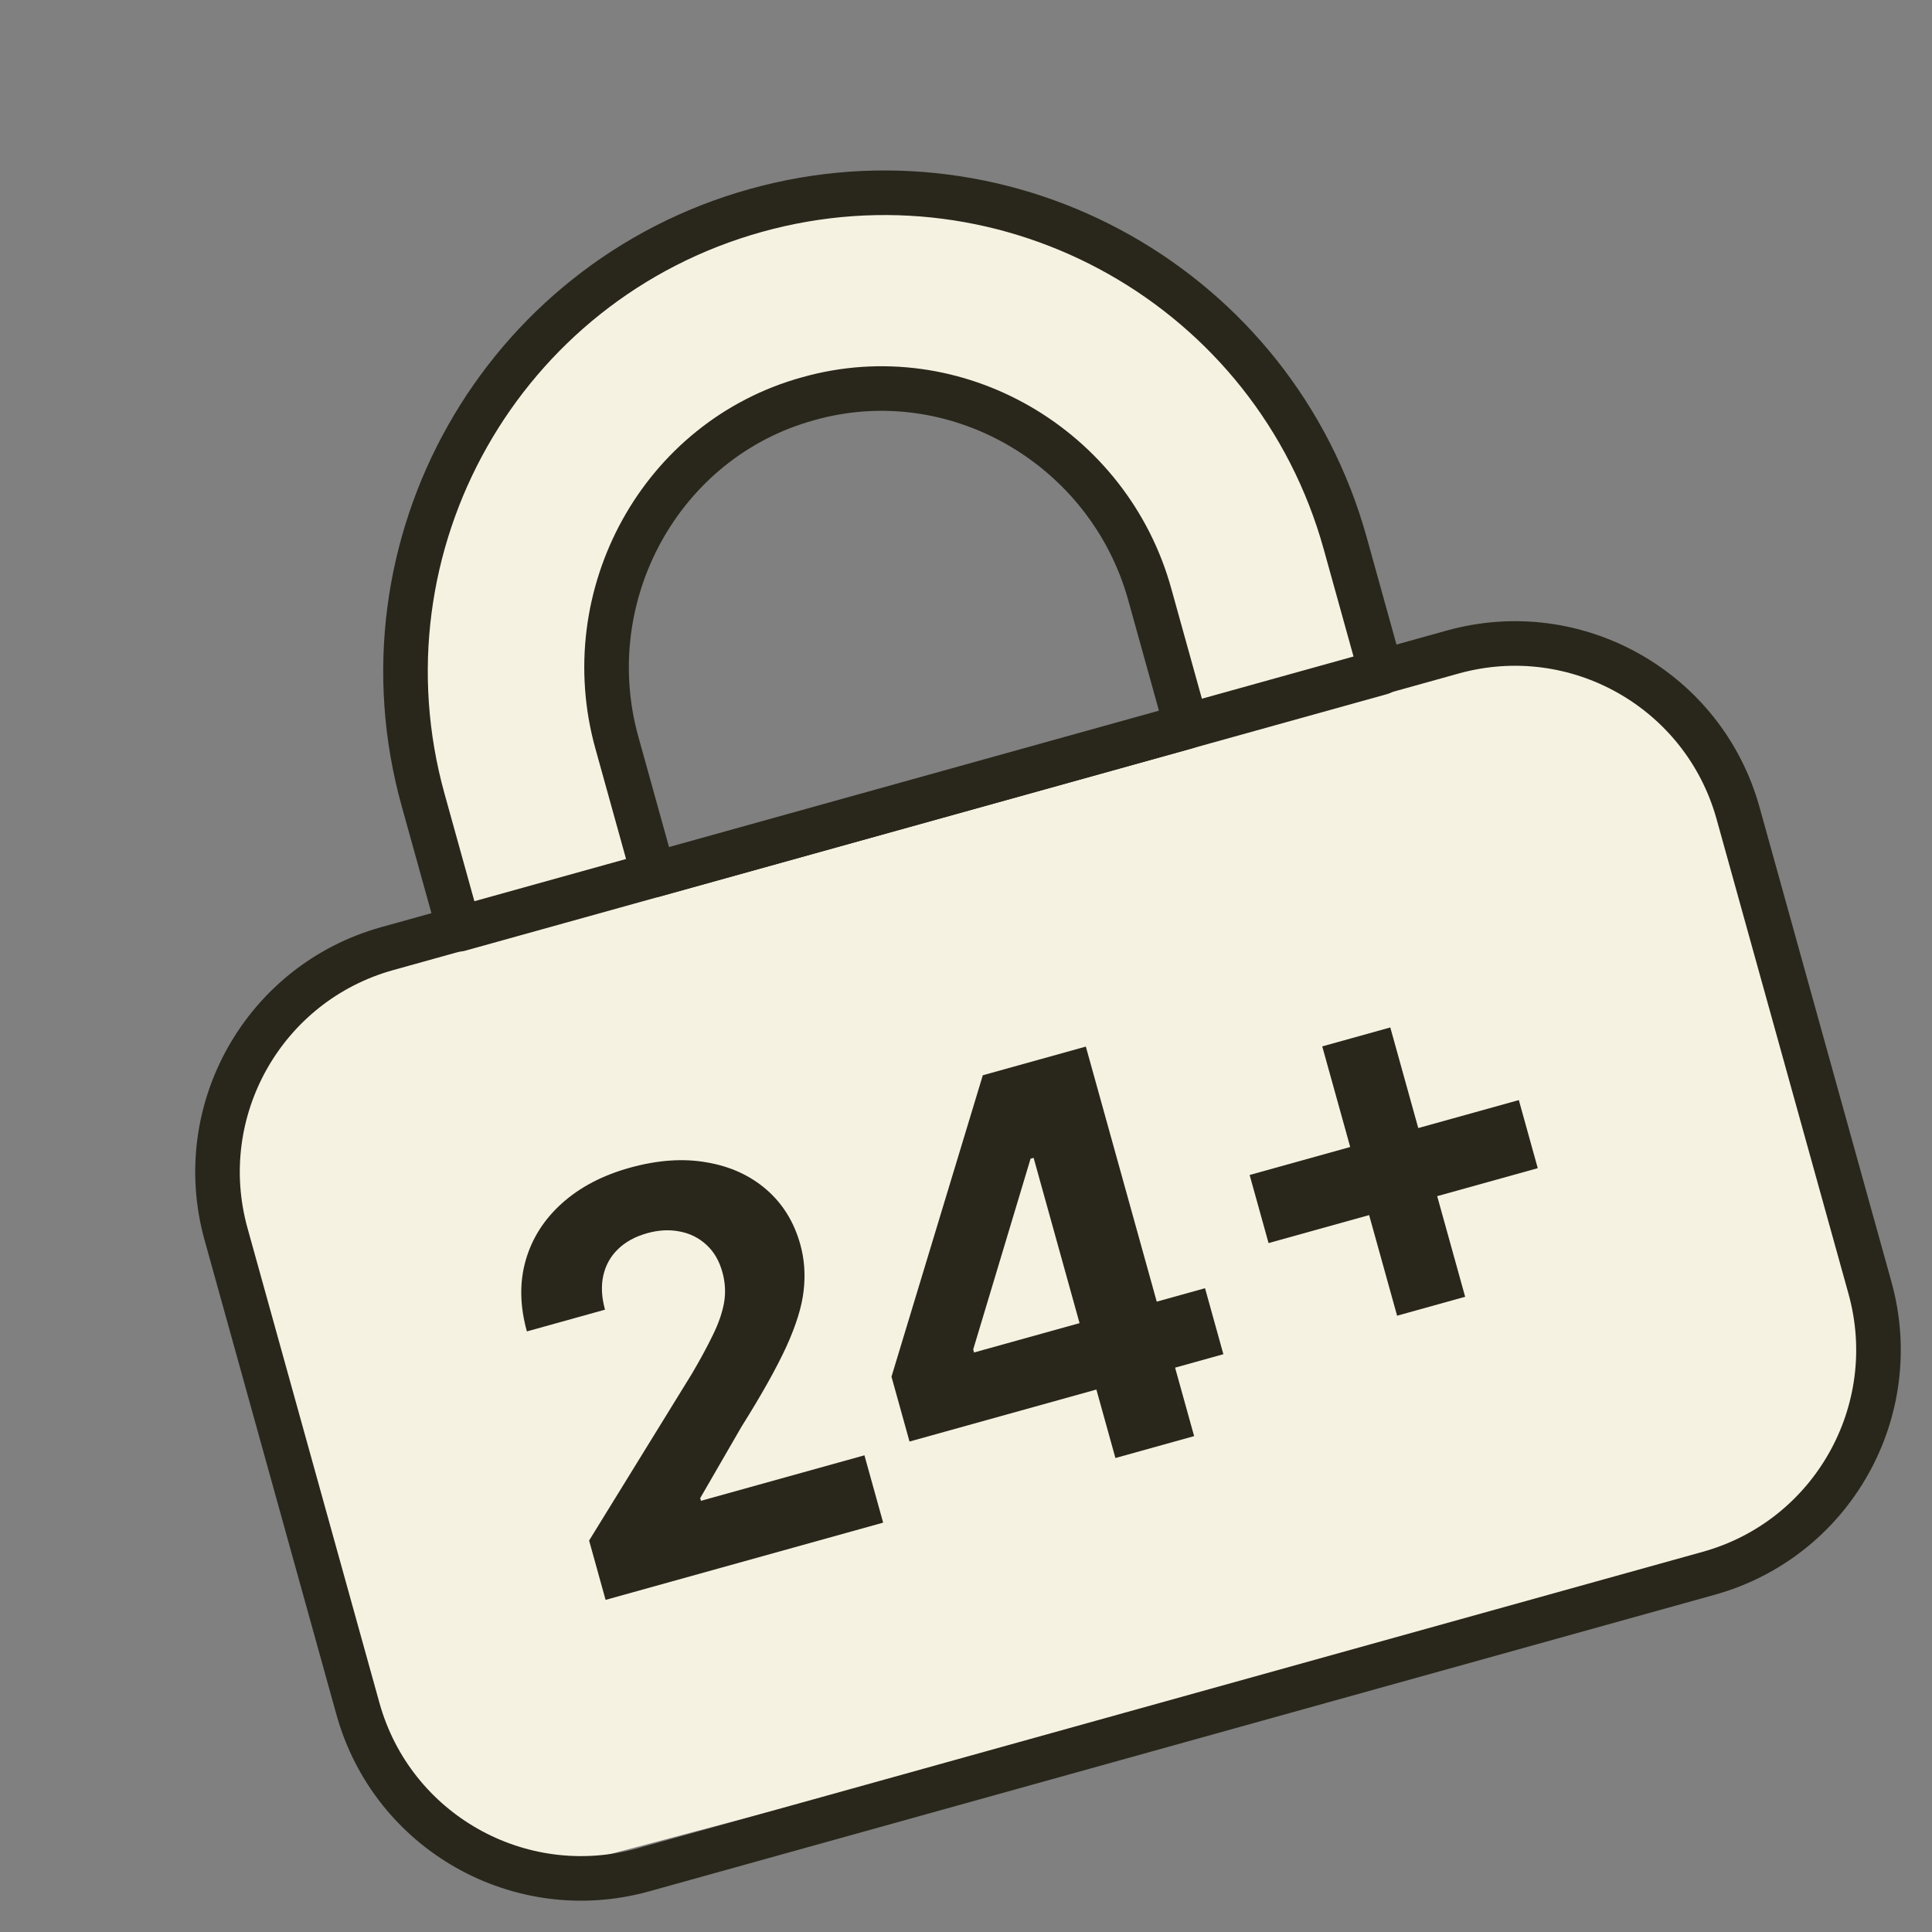
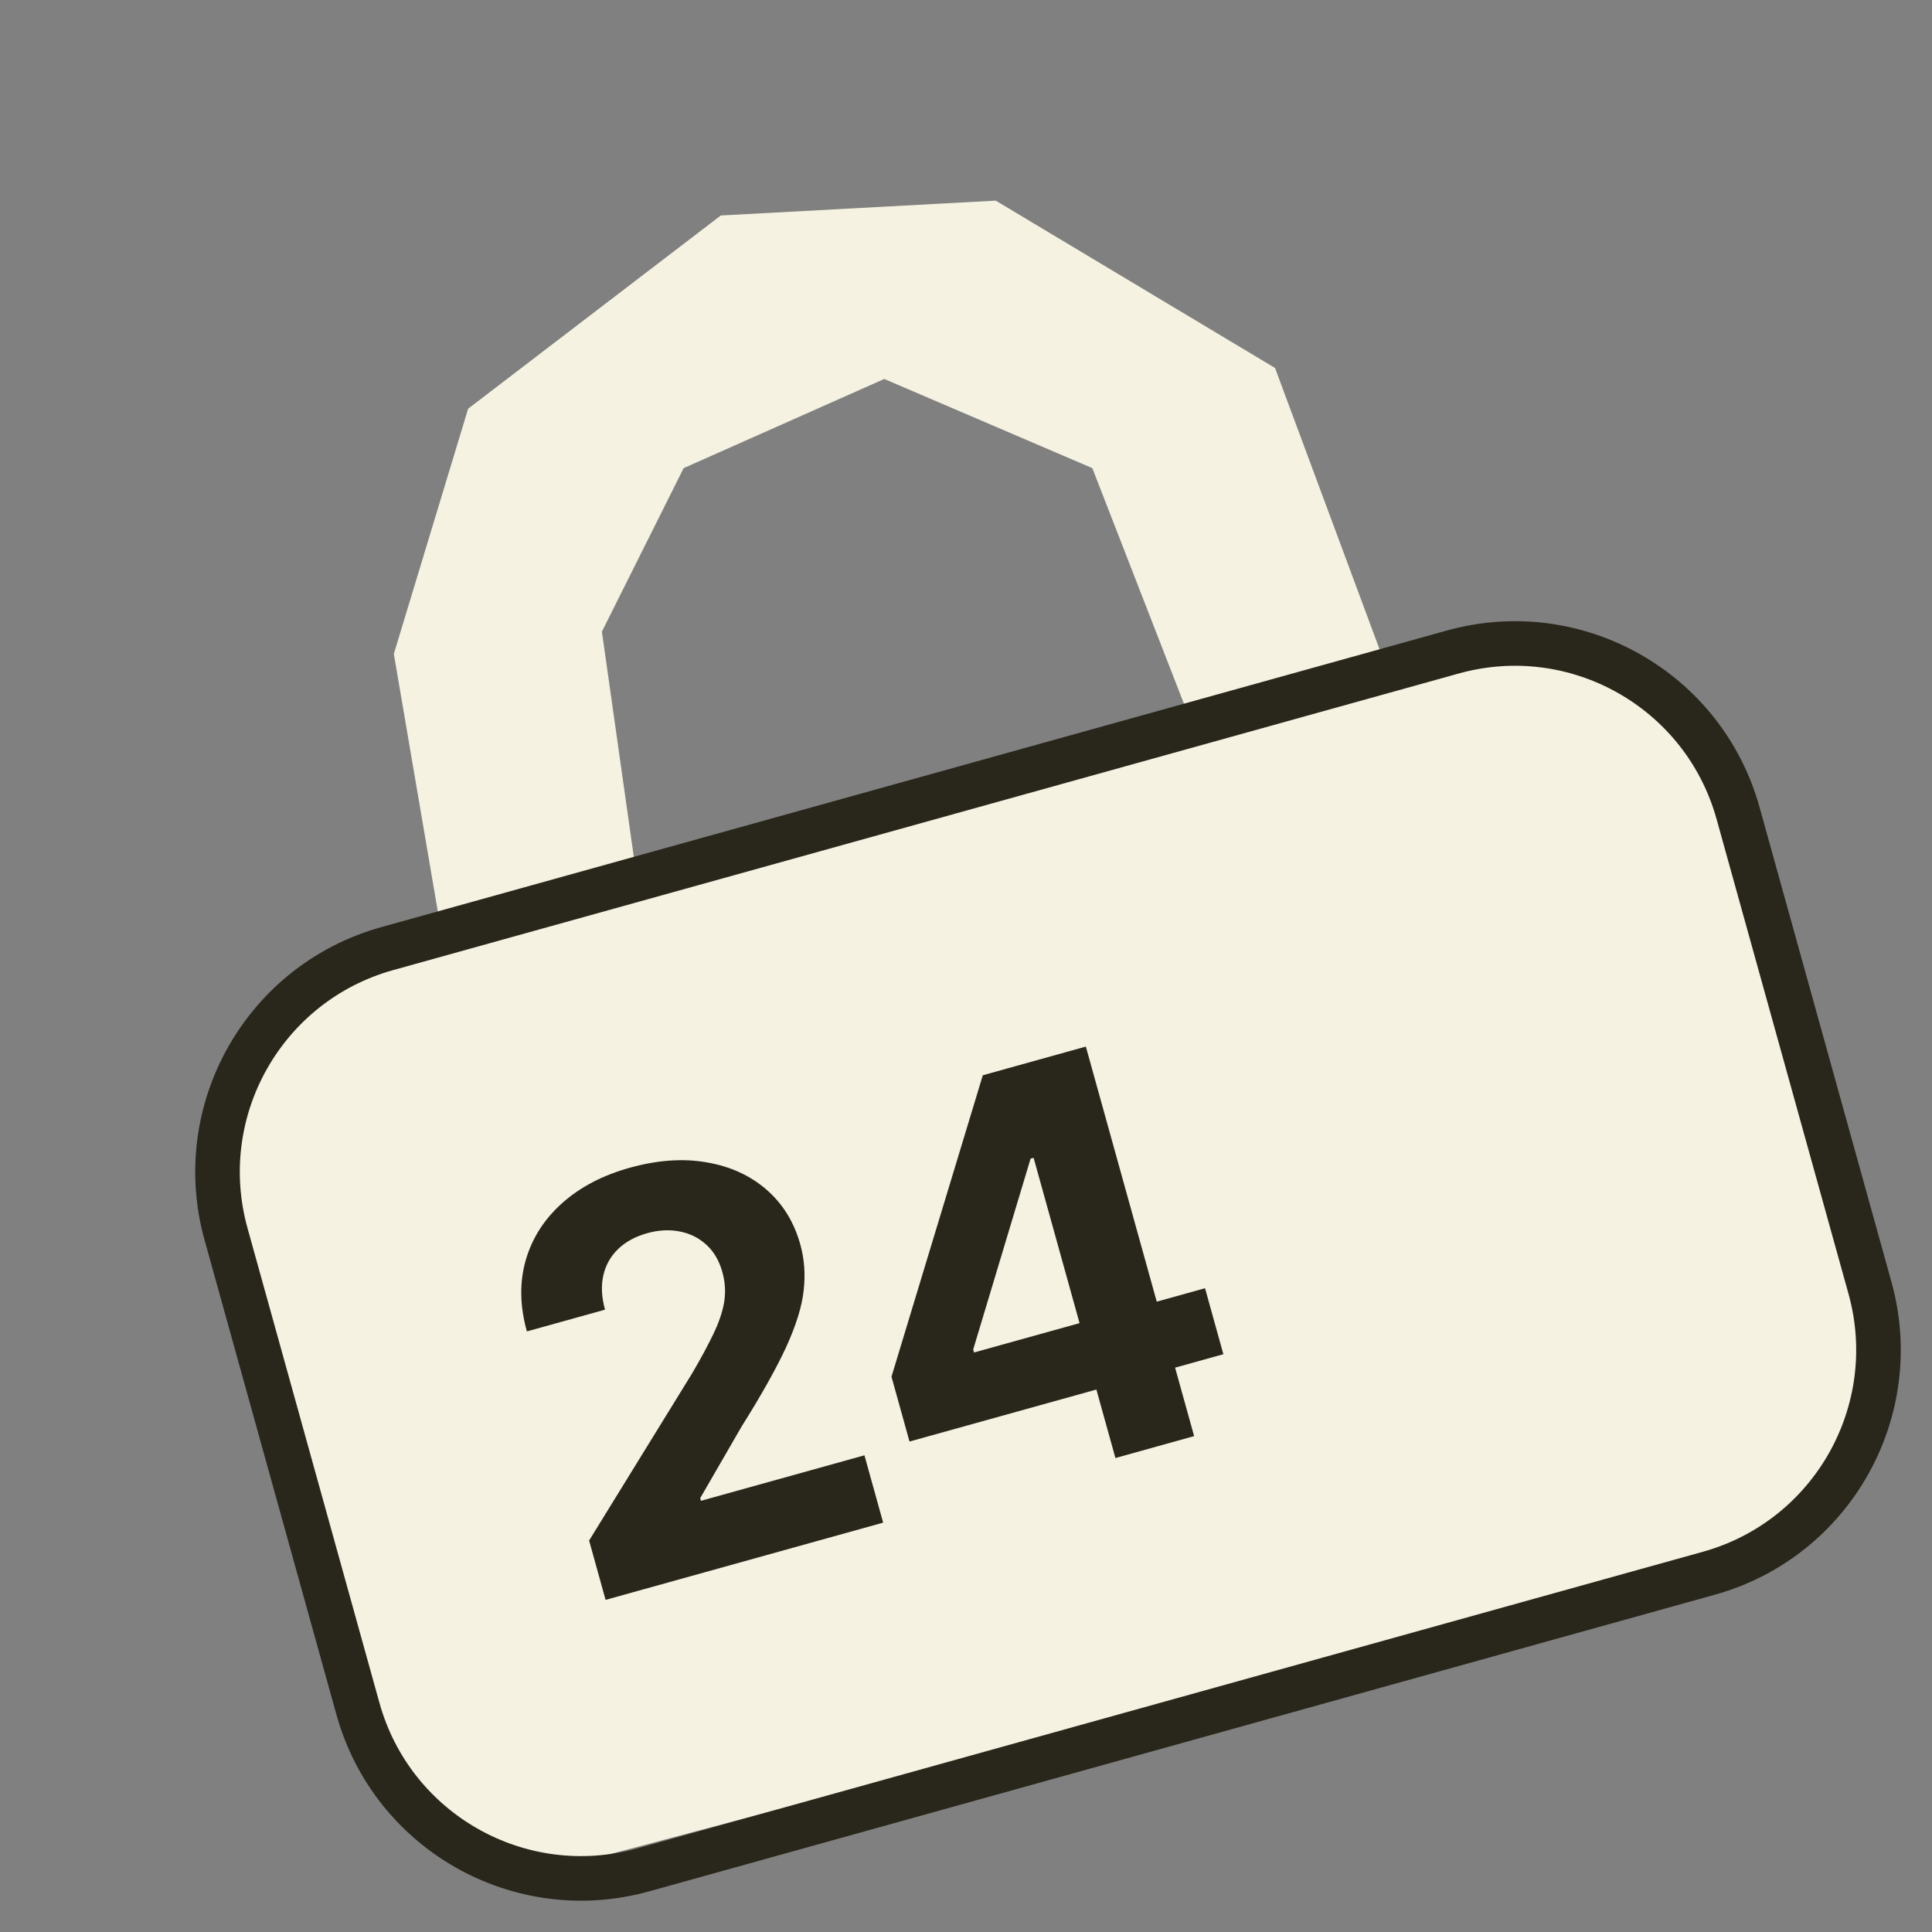
<svg xmlns="http://www.w3.org/2000/svg" width="130" height="130" viewBox="0 0 130 130" fill="none">
  <rect x="0" y="0" width="130" height="130" fill="#808080" stroke="none" />
  <path d="M20 66.5L102.5 43L115 49L118.793 64.379L127.042 92.441L121 103.5L34.5 126.5L24.748 117.202L18.149 97.393L14 75.5L20 66.5Z" fill="#F5F2E1" />
  <path d="M80.5 49.5L93.5 45.5L85.795 24.761L67 13.5L48.5 14.5L31.5 27.5L26.5 44L29.698 62.728L42.898 59.426L40.5 42.5L46 31.5L59.5 25.5L73.5 31.5L80.5 49.5Z" fill="#F5F2E1" />
  <path d="M114.979 105.862L43.281 125.819C34.985 128.128 26.39 123.273 24.084 114.974L15.209 83.037C12.903 74.738 17.76 66.139 26.057 63.83L97.754 43.873C106.051 41.564 114.646 46.419 116.951 54.718L125.826 86.655C128.132 94.954 123.276 103.553 114.979 105.862Z" stroke="#29271B" stroke-width="3" stroke-miterlimit="10" stroke-linecap="round" stroke-linejoin="round" />
-   <path d="M92.934 45.259L30.888 62.529L28.469 53.822C23.707 36.685 33.736 18.926 50.87 14.157C68.003 9.388 85.753 19.415 90.515 36.552L92.934 45.259Z" stroke="#29271B" stroke-width="3" stroke-miterlimit="10" stroke-linecap="round" stroke-linejoin="round" />
-   <path d="M77.37 40.012C74.63 30.084 64.307 24.034 54.391 26.826C44.458 29.558 38.739 40.075 41.514 49.992L43.985 58.886L79.841 48.905L77.37 40.012Z" stroke="#29271B" stroke-width="3" stroke-miterlimit="10" stroke-linecap="round" stroke-linejoin="round" />
  <path d="M40.749 107.652L39.64 103.659L46.563 92.425C47.143 91.437 47.616 90.561 47.983 89.797C48.358 89.031 48.604 88.314 48.722 87.647C48.837 86.971 48.799 86.288 48.607 85.597C48.393 84.829 48.035 84.216 47.531 83.759C47.025 83.293 46.428 82.995 45.739 82.865C45.048 82.727 44.319 82.764 43.551 82.978C42.75 83.201 42.096 83.557 41.589 84.047C41.082 84.538 40.751 85.131 40.595 85.827C40.439 86.523 40.478 87.289 40.71 88.125L35.453 89.588C34.976 87.873 34.95 86.276 35.375 84.797C35.8 83.319 36.616 82.039 37.822 80.959C39.029 79.879 40.545 79.085 42.37 78.577C44.246 78.055 45.971 77.933 47.546 78.212C49.128 78.48 50.469 79.09 51.57 80.043C52.67 80.996 53.431 82.228 53.851 83.738C54.126 84.728 54.201 85.759 54.077 86.833C53.961 87.903 53.572 89.165 52.91 90.618C52.246 92.062 51.242 93.854 49.898 95.993L47.115 100.807L47.165 100.986L58.166 97.925L59.425 102.455L40.749 107.652Z" fill="#29271B" />
  <path d="M61.199 96.998L59.986 92.634L66.131 72.352L69.892 71.305L71.571 77.346L69.345 77.965L65.485 90.801L65.542 91.005L81.084 86.681L82.318 91.122L61.199 96.998ZM75.054 98.107L73.403 92.168L72.968 90.207L67.871 71.868L73.064 70.422L80.35 96.633L75.054 98.107Z" fill="#29271B" />
-   <path d="M94.008 88.531L88.971 70.409L93.55 69.135L98.587 87.257L94.008 88.531ZM85.359 83.644L84.085 79.062L102.199 74.022L103.472 78.604L85.359 83.644Z" fill="#29271B" />
</svg>